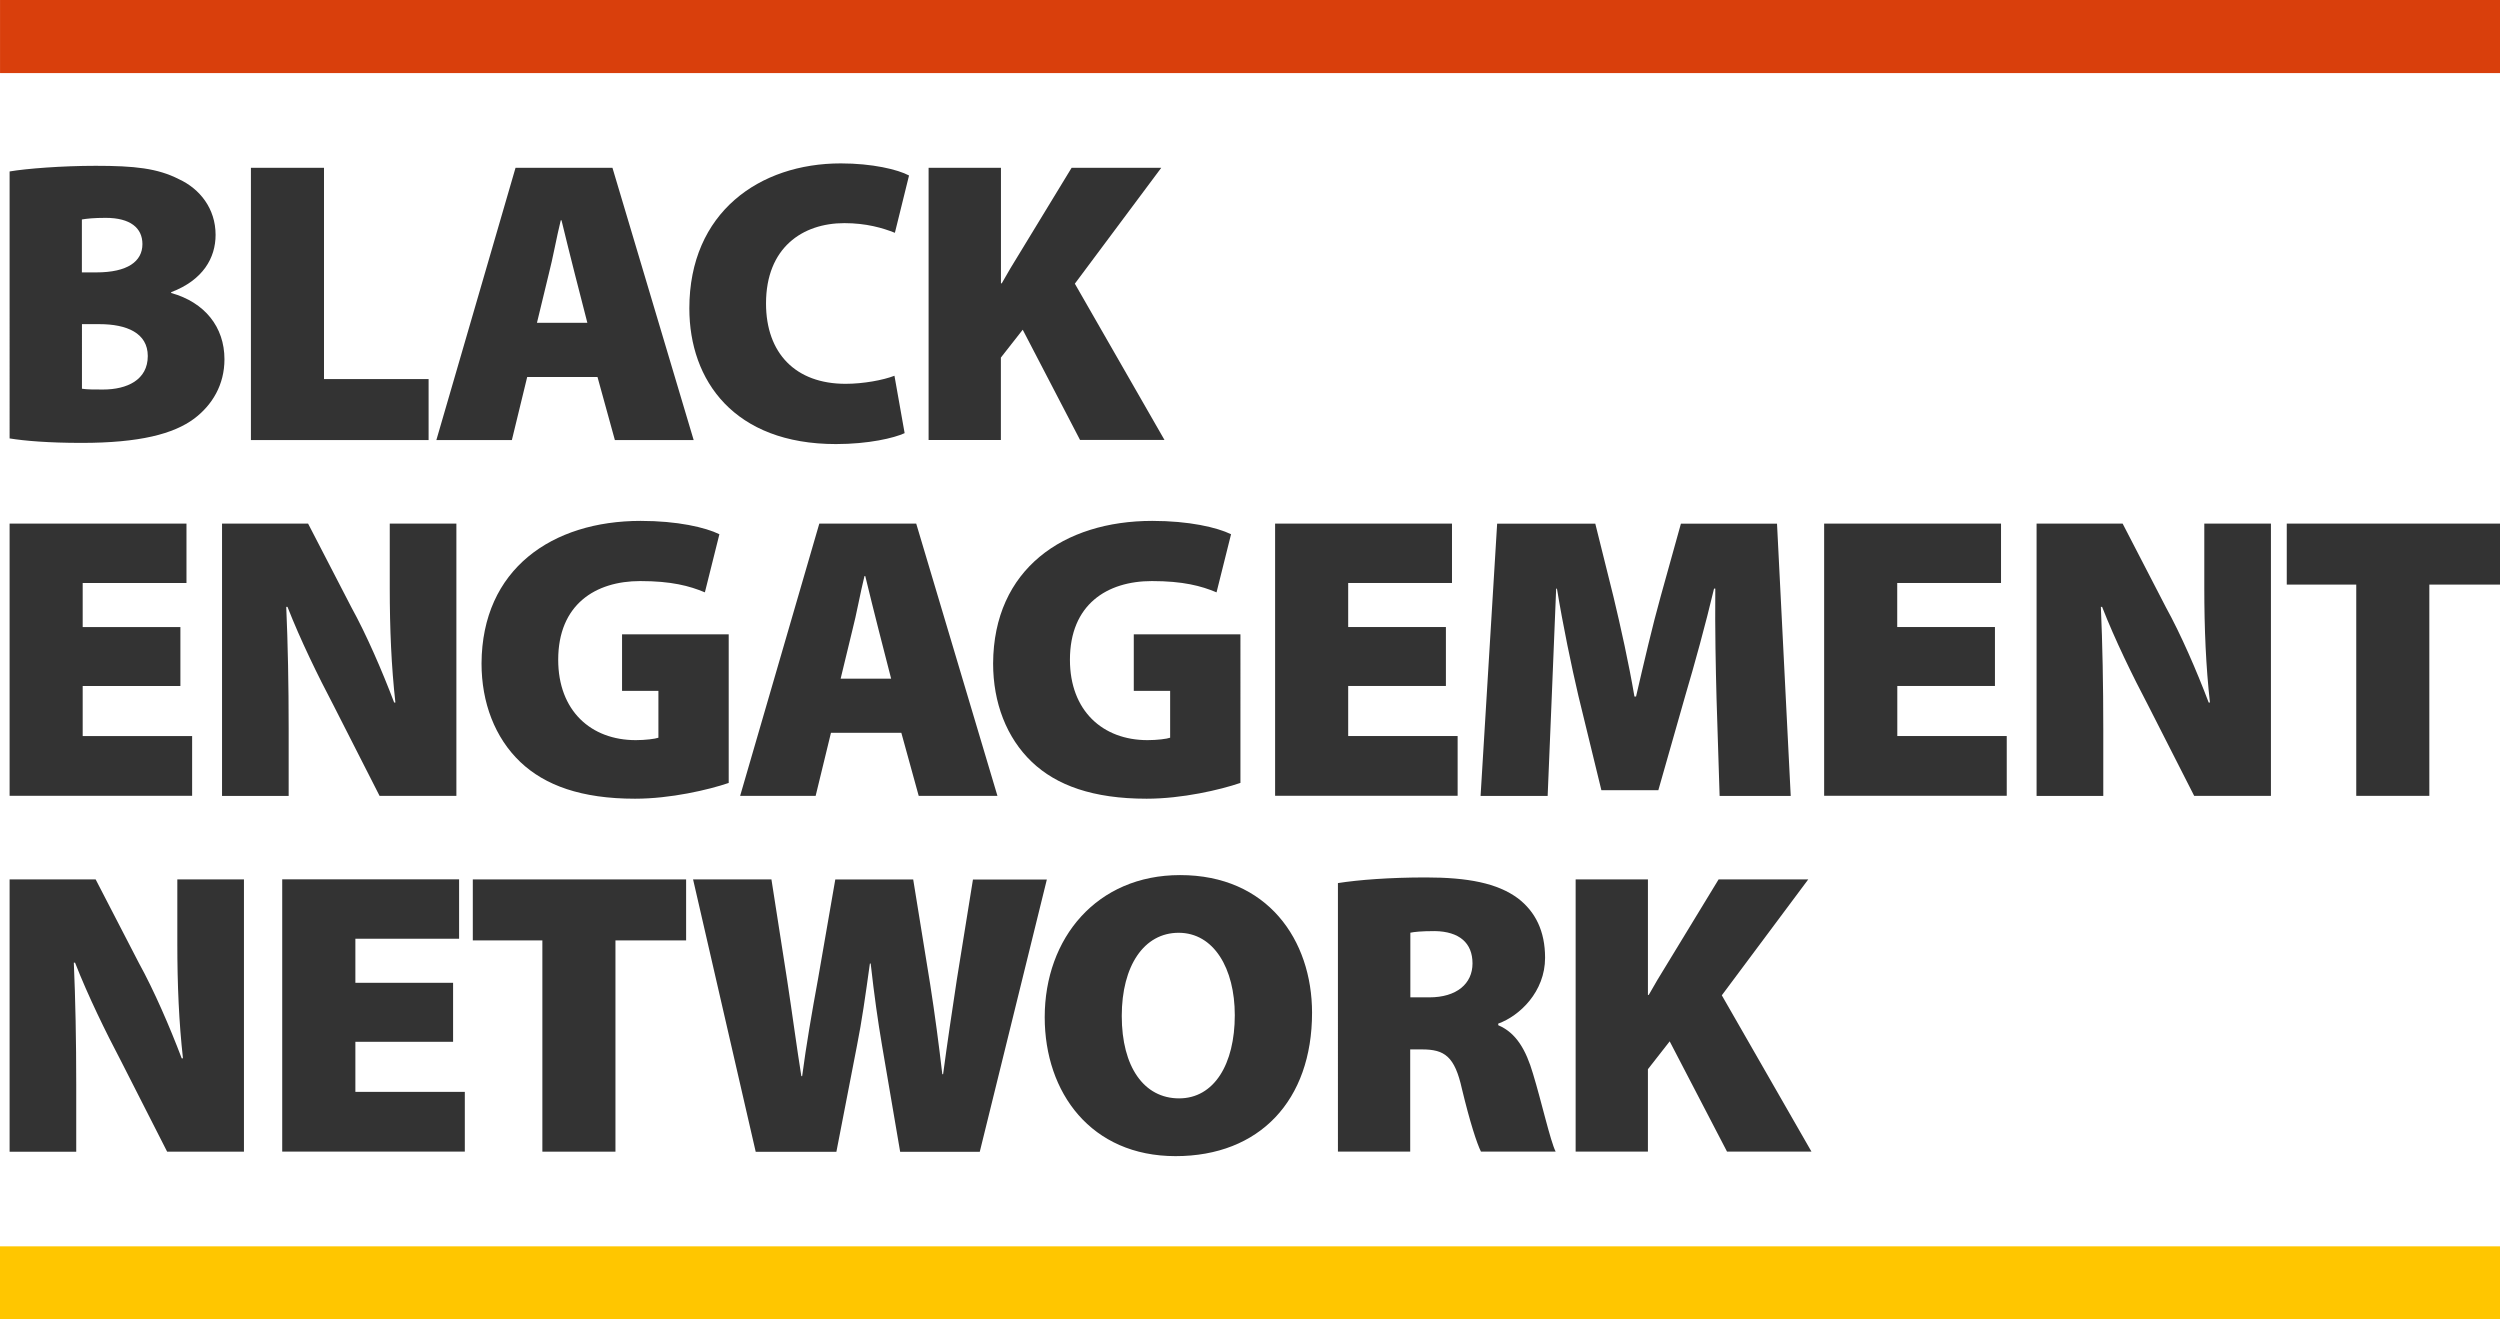
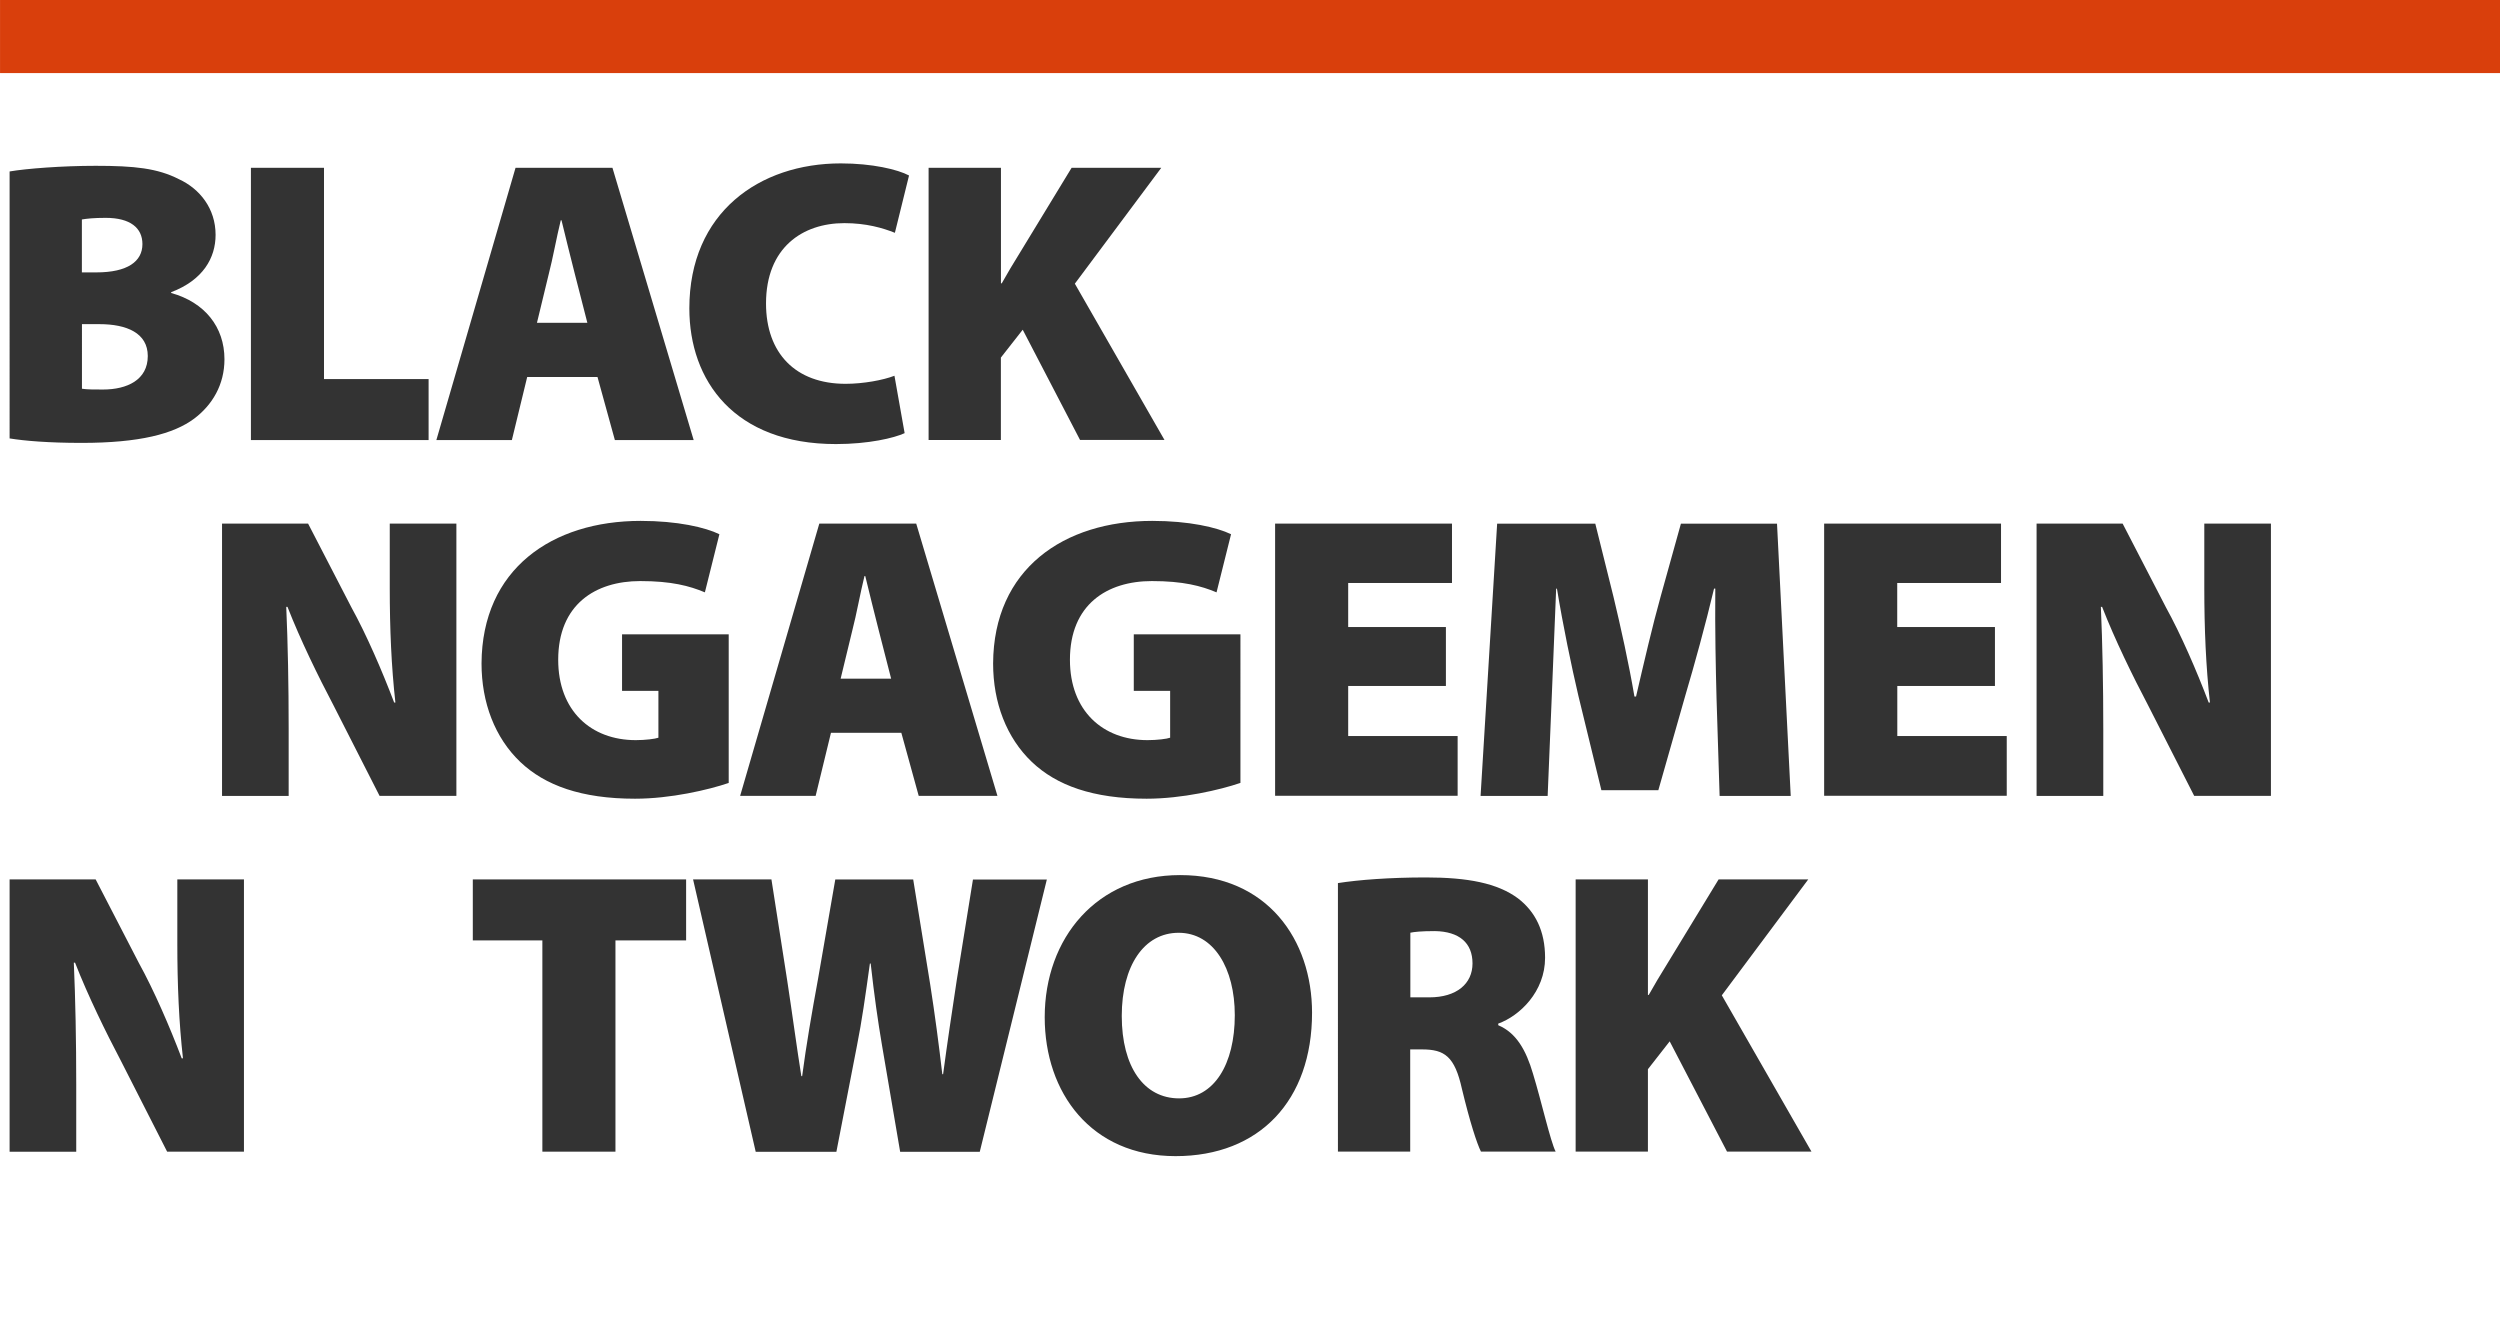
<svg xmlns="http://www.w3.org/2000/svg" version="1.1" id="Layer_1" x="0px" y="0px" viewBox="0 0 341.05 180" style="enable-background:new 0 0 341.05 180;" xml:space="preserve">
  <style type="text/css">
	.st0{fill:#333333;}
	.st1{fill:#D93F0C;}
	.st2{fill:#FFC600;}
</style>
  <g>
    <g>
      <path class="st0" d="M1.31,23.39c2.26-0.39,7.16-0.77,11.74-0.77c5.29,0,8.43,0.33,11.35,1.82c2.87,1.32,5.01,4.02,5.01,7.6    c0,3.14-1.71,6.17-6.06,7.82v0.11c4.57,1.27,7.27,4.63,7.27,9.04c0,3.47-1.65,6.23-4.13,8.1c-2.81,2.09-7.44,3.31-15.37,3.31    c-4.52,0-7.77-0.28-9.81-0.61V23.39z M11.17,37.16h1.98c4.24,0,6.28-1.49,6.28-3.86c0-2.2-1.65-3.58-5.01-3.58    c-1.65,0-2.59,0.11-3.25,0.22V37.16z M11.17,53.03c0.72,0.11,1.6,0.11,2.87,0.11c3.31,0,6.12-1.32,6.12-4.57    c0-3.14-2.87-4.35-6.61-4.35h-2.37V53.03z" />
      <path class="st0" d="M34.23,22.89h9.97v28.82h14.27v8.32H34.23V22.89z" />
      <path class="st0" d="M71.92,51.43l-2.09,8.6h-10.3l10.8-37.14h13.22l11.08,37.14H83.88l-2.37-8.6H71.92z M80.13,44.05l-1.71-6.67    c-0.55-2.09-1.27-5.12-1.82-7.33H76.5c-0.55,2.2-1.1,5.29-1.65,7.38l-1.6,6.61H80.13z" />
      <path class="st0" d="M123.41,59.09c-1.43,0.66-4.9,1.49-9.37,1.49c-13.88,0-20-8.65-20-18.51c0-13.11,9.59-19.78,20.66-19.78    c4.3,0,7.77,0.83,9.31,1.65l-1.93,7.82c-1.65-0.66-3.91-1.32-6.89-1.32c-5.73,0-10.69,3.36-10.69,10.96    c0,6.78,4.02,10.96,10.85,10.96c2.42,0,5.12-0.5,6.67-1.1L123.41,59.09z" />
      <path class="st0" d="M126.69,22.89h9.86v15.76h0.11c0.77-1.38,1.6-2.76,2.42-4.08l7.11-11.68h12.23L146.63,38.7l12.23,21.32    h-11.52l-7.82-15.04l-2.98,3.8v11.24h-9.86V22.89z" />
-       <path class="st0" d="M24.62,93.58H11.28v6.83h14.93v8.15H1.31V71.43h24.13v8.1H11.28v6.01h13.33V93.58z" />
      <path class="st0" d="M30.29,108.57V71.43h11.74l5.9,11.41c2.04,3.69,4.19,8.65,5.84,13h0.17c-0.55-4.9-0.77-10.08-0.77-15.65    v-8.76h9.09v37.14H51.78L45.5,96.23c-2.09-3.97-4.52-8.93-6.28-13.44h-0.17c0.22,5.01,0.33,10.63,0.33,16.64v9.15H30.29z" />
      <path class="st0" d="M99.41,106.81c-2.76,0.94-7.93,2.15-12.78,2.15c-7.33,0-12.29-1.82-15.65-5.01    c-3.47-3.31-5.29-8.1-5.29-13.44c0.06-12.89,9.64-19.45,21.71-19.45c5.01,0,8.82,0.88,10.74,1.82l-1.98,7.93    c-2.09-0.88-4.57-1.54-8.82-1.54c-6.12,0-11.19,3.2-11.19,10.74c0,6.94,4.46,10.96,10.58,10.96c1.32,0,2.64-0.17,3.09-0.33v-6.39    h-4.96v-7.71h14.55V106.81z" />
      <path class="st0" d="M113.36,99.97l-2.09,8.6h-10.3l10.8-37.14h13.22l11.08,37.14h-10.74l-2.37-8.6H113.36z M121.57,92.59    l-1.71-6.67c-0.55-2.09-1.27-5.12-1.82-7.33h-0.11c-0.55,2.2-1.1,5.29-1.65,7.38l-1.6,6.61H121.57z" />
      <path class="st0" d="M169.2,106.81c-2.75,0.94-7.93,2.15-12.78,2.15c-7.33,0-12.29-1.82-15.65-5.01    c-3.47-3.31-5.29-8.1-5.29-13.44c0.06-12.89,9.64-19.45,21.71-19.45c5.01,0,8.82,0.88,10.75,1.82l-1.98,7.93    c-2.09-0.88-4.57-1.54-8.82-1.54c-6.12,0-11.18,3.2-11.18,10.74c0,6.94,4.46,10.96,10.58,10.96c1.32,0,2.65-0.17,3.09-0.33v-6.39    h-4.96v-7.71h14.55V106.81z" />
      <path class="st0" d="M197.25,93.58h-13.33v6.83h14.93v8.15h-24.9V71.43h24.13v8.1h-14.16v6.01h13.33V93.58z" />
      <path class="st0" d="M234.17,95.29c-0.11-4.24-0.22-9.2-0.17-14.99h-0.17c-1.16,4.9-2.7,10.47-3.91,14.55l-3.69,12.95h-7.77    l-3.14-12.89c-0.94-4.02-2.09-9.53-2.92-14.6h-0.11c-0.22,5.23-0.44,10.74-0.61,14.99l-0.55,13.28h-9.15l2.26-37.14h13.39    l2.48,9.97c0.99,4.13,2.09,9.09,2.86,13.61h0.22c1.05-4.52,2.26-9.75,3.36-13.66l2.76-9.92h13.11l1.87,37.14h-9.7L234.17,95.29z" />
      <path class="st0" d="M272.16,93.58h-13.33v6.83h14.93v8.15h-24.91V71.43h24.13v8.1h-14.16v6.01h13.33V93.58z" />
      <path class="st0" d="M277.83,108.57V71.43h11.74l5.9,11.41c2.04,3.69,4.19,8.65,5.84,13h0.17c-0.55-4.9-0.77-10.08-0.77-15.65    v-8.76h9.09v37.14h-10.47l-6.28-12.34c-2.09-3.97-4.52-8.93-6.28-13.44h-0.17c0.22,5.01,0.33,10.63,0.33,16.64v9.15H277.83z" />
-       <path class="st0" d="M321.44,79.75h-9.48v-8.32h29.09v8.32h-9.64v28.82h-9.97V79.75z" />
      <path class="st0" d="M1.31,157.11v-37.14h11.74l5.9,11.41c2.04,3.69,4.19,8.65,5.84,13h0.17c-0.55-4.9-0.77-10.08-0.77-15.65    v-8.76h9.09v37.14H22.8l-6.28-12.34c-2.09-3.97-4.52-8.93-6.28-13.44h-0.17c0.22,5.01,0.33,10.63,0.33,16.64v9.15H1.31z" />
-       <path class="st0" d="M61.81,142.12H48.48v6.83h14.93v8.15H38.5v-37.14h24.13v8.1H48.48v6.01h13.33V142.12z" />
      <path class="st0" d="M73.98,128.29H64.5v-8.32H93.6v8.32h-9.64v28.82h-9.97V128.29z" />
      <path class="st0" d="M103.09,157.11l-8.54-37.14h10.69l2.15,13.78c0.66,4.3,1.32,9.26,1.93,13.06h0.11    c0.55-4.19,1.32-8.65,2.15-13.17l2.37-13.66h10.63l2.32,14.33c0.66,4.24,1.16,8.04,1.65,12.23h0.11    c0.55-4.13,1.21-8.54,1.87-12.89l2.2-13.66h10.08l-9.15,37.14h-10.86l-2.48-14.55c-0.55-3.25-1.05-6.72-1.54-11.13h-0.11    c-0.61,4.41-1.1,7.88-1.76,11.19l-2.81,14.49H103.09z" />
      <path class="st0" d="M178.99,138.16c0,11.96-7.16,19.56-18.62,19.56c-11.52,0-17.85-8.65-17.85-18.95    c0-10.8,7.11-19.39,18.46-19.39C172.92,119.37,178.99,128.24,178.99,138.16z M153.03,138.6c0,6.94,3.03,11.24,7.82,11.24    c4.79,0,7.6-4.68,7.6-11.35c0-6.39-2.87-11.24-7.66-11.24C156.06,127.25,153.03,131.76,153.03,138.6z" />
      <path class="st0" d="M182.52,120.47c2.81-0.44,7.05-0.77,12.01-0.77c5.68,0,9.75,0.77,12.56,2.86c2.37,1.82,3.69,4.46,3.69,8.1    c0,4.63-3.47,7.93-6.39,8.98v0.22c2.48,1.05,3.8,3.42,4.74,6.61c1.16,3.8,2.37,9.2,3.09,10.63h-10.19    c-0.55-1.1-1.49-3.97-2.59-8.54c-0.99-4.46-2.37-5.4-5.46-5.4h-1.6v13.94h-9.86V120.47z M192.39,136.06h2.59    c3.75,0,5.9-1.87,5.9-4.63c0-2.81-1.82-4.35-5.12-4.41c-1.87,0-2.86,0.11-3.36,0.22V136.06z" />
      <path class="st0" d="M214.95,119.97h9.86v15.76h0.11c0.77-1.38,1.6-2.76,2.42-4.08l7.11-11.68h12.23l-11.79,15.81l12.23,21.32    h-11.52l-7.82-15.04l-2.97,3.8v11.24h-9.86V119.97z" />
    </g>
    <rect x="165.54" y="-165.54" transform="matrix(-1.836970e-16 1 -1 -1.836970e-16 175.514 -165.54)" class="st1" width="9.97" height="341.05" />
-     <rect x="165.54" y="4.49" transform="matrix(-1.836970e-16 1 -1 -1.836970e-16 345.54 4.486)" class="st2" width="9.97" height="341.05" />
  </g>
</svg>